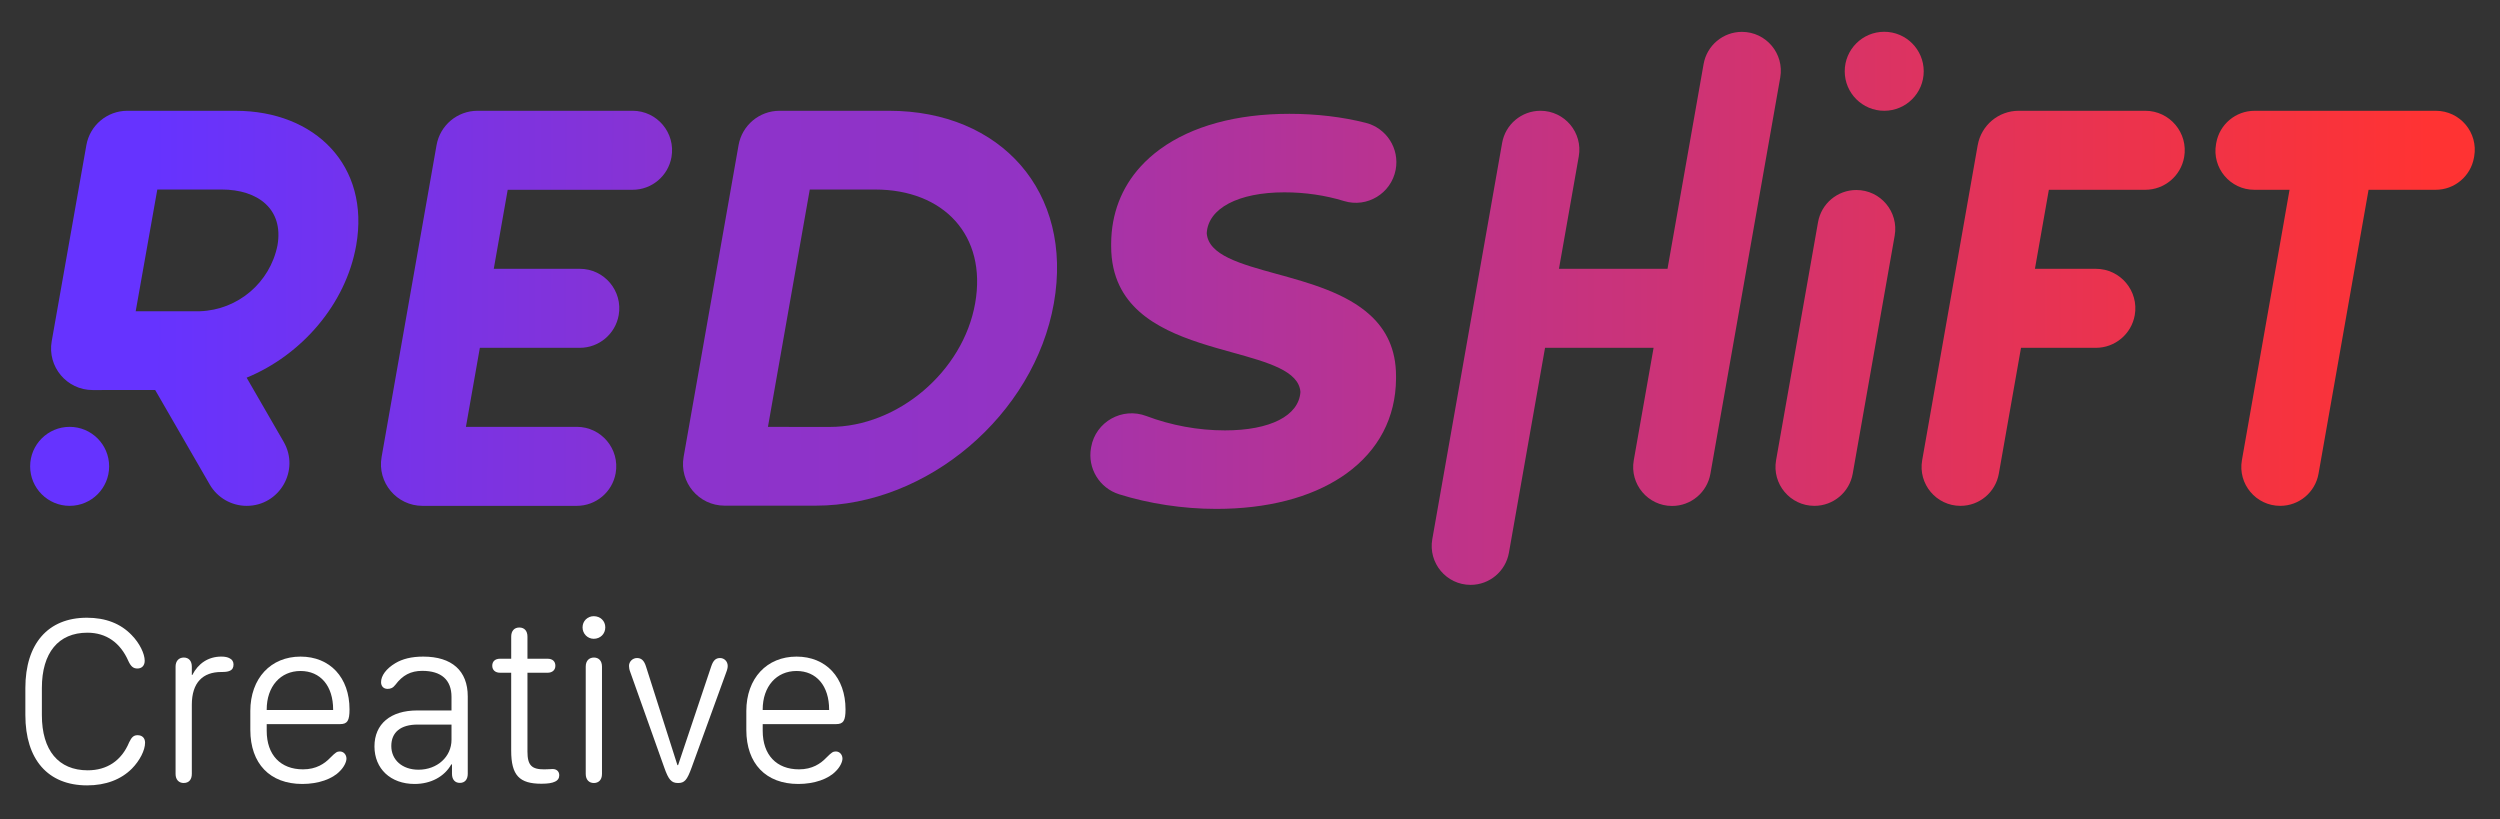
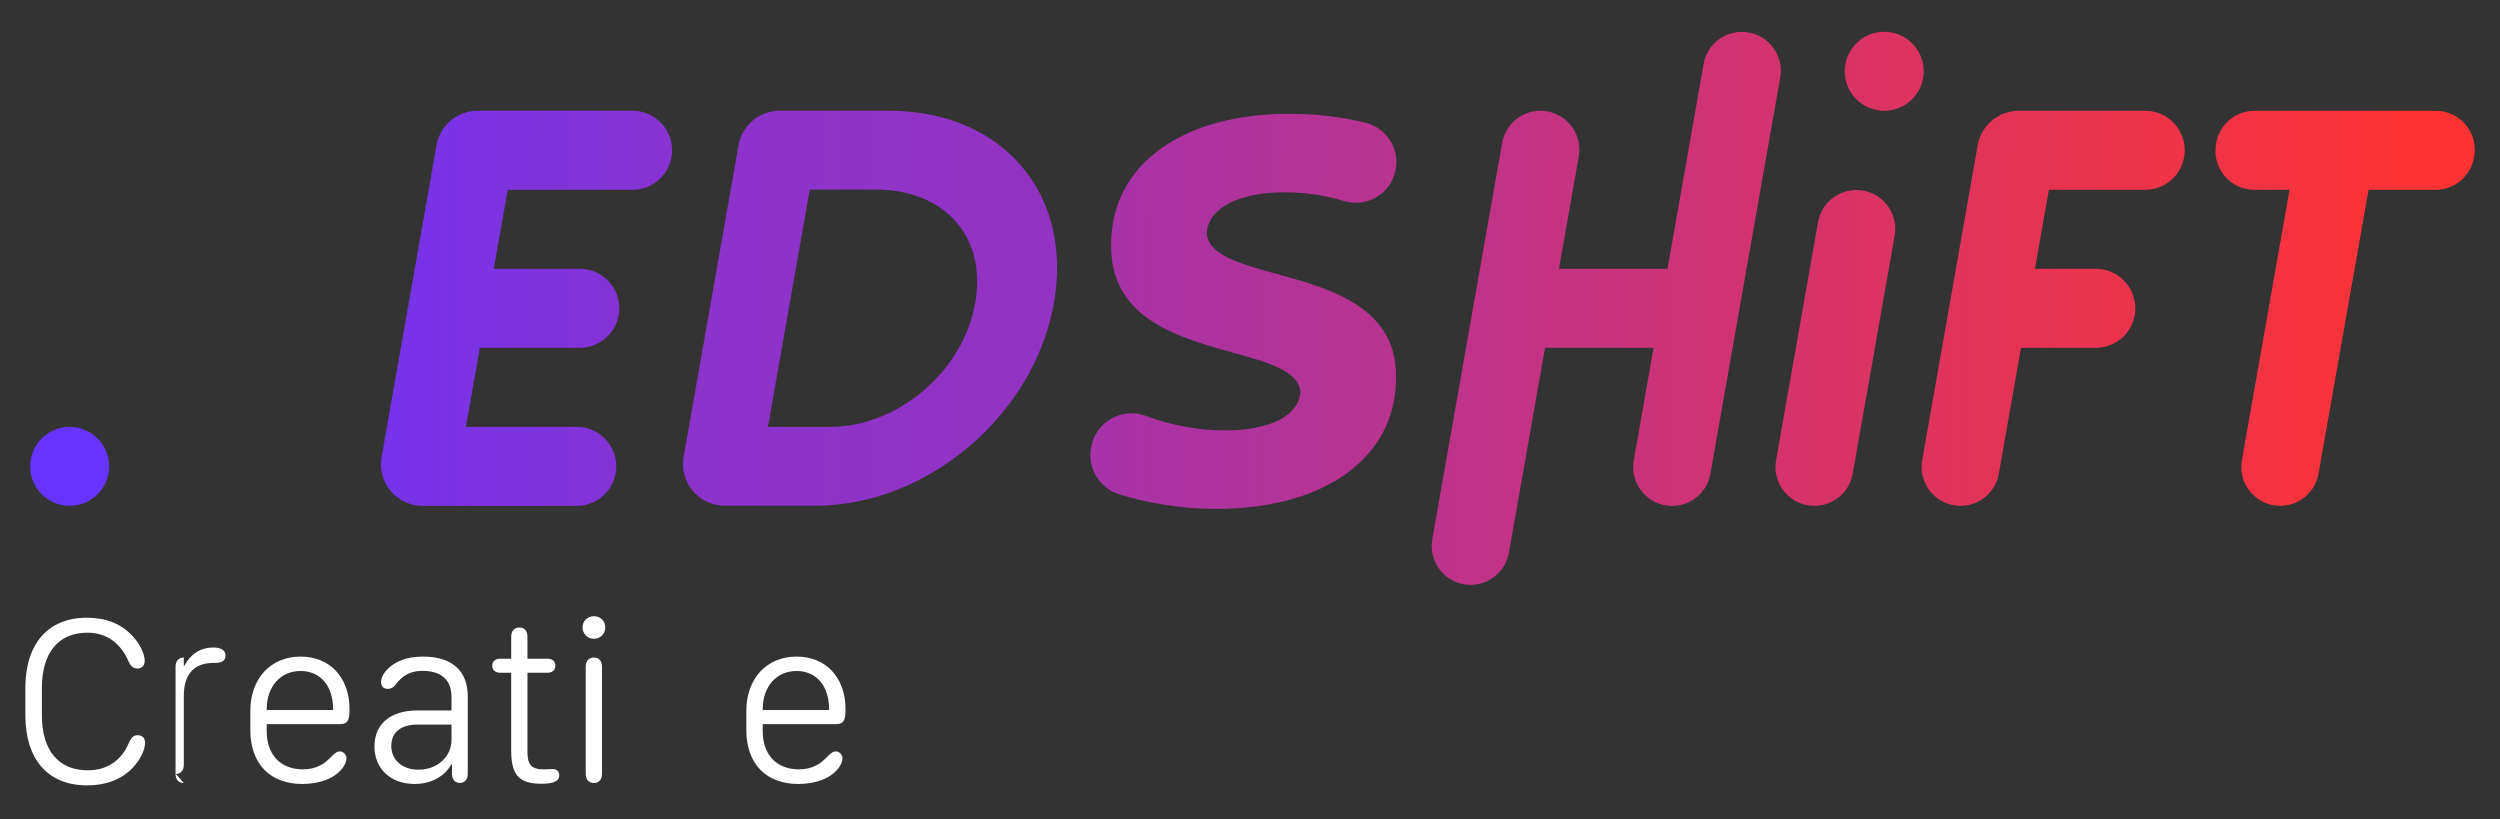
<svg xmlns="http://www.w3.org/2000/svg" xmlns:xlink="http://www.w3.org/1999/xlink" id="b" viewBox="0 0 1526 500">
  <rect x="0" y="0" width="1526" height="500" fill="#333333" stroke="none" />
  <defs>
    <style>.m{fill:url(#k);}.n{fill:url(#j);}.o{fill:url(#i);}.p{fill:url(#h);}.q{fill:url(#l);}.r{fill:url(#g);}.s{fill:url(#f);}.t{fill:url(#e);}.u{fill:url(#d);}.v{fill:url(#c);}.w{fill:#fff;}</style>
    <linearGradient id="c" x1="92.99" y1="284.8" x2="1553.07" y2="288.86" gradientUnits="userSpaceOnUse">
      <stop offset="0" stop-color="#63f" />
      <stop offset="1" stop-color="#f33" />
    </linearGradient>
    <linearGradient id="d" x1="32.75" y1="40.4" x2="1492.83" y2="44.46" xlink:href="#c" />
    <linearGradient id="e" x1="93.26" y1="188.05" x2="1553.34" y2="192.11" xlink:href="#c" />
    <linearGradient id="f" x1="51.3" y1="188.06" x2="1511.37" y2="192.12" xlink:href="#c" />
    <linearGradient id="g" x1="32.28" y1="209.35" x2="1492.36" y2="213.41" xlink:href="#c" />
    <linearGradient id="h" x1="42.5" y1="185.62" x2="1502.58" y2="189.68" xlink:href="#c" />
    <linearGradient id="i" x1="-725.6" y1="184.75" x2="3904.8" y2="197.63" xlink:href="#c" />
    <linearGradient id="j" x1="83.11" y1="187.53" x2="1543.19" y2="191.59" xlink:href="#c" />
    <linearGradient id="k" x1="22.2" y1="184.77" x2="1482.27" y2="188.83" xlink:href="#c" />
    <linearGradient id="l" x1="22.2" y1="184.25" x2="1482.27" y2="188.32" xlink:href="#c" />
  </defs>
  <circle class="v" cx="42.51" cy="284.66" r="24.11" />
  <circle class="u" cx="1150.13" cy="43.51" r="24.11" />
-   <path class="t" d="M143.78,67.62h-66.06c-12.31,0-22.85,8.84-25,20.97l-21.16,119.69c-2.75,15.57,9.24,29.84,25.05,29.8l38.1-.04,33.3,57.7c4.65,8.06,13.26,13.03,22.57,13.03h0c20.06,0,32.59-21.71,22.57-39.08l-22.61-39.16c33.39-13.7,60.53-44.71,66.87-80.71,8.58-48.64-25.01-82.19-73.64-82.19ZM169.36,149.82c-4.56,22.7-24.1,39.32-47.24,40.16h-39.29l11.54-65.01,1.65-9.29h39.29c22.14,0,37.96,12,34.05,34.14Z" />
  <path class="s" d="M836.51,192.5c-14.73-13.6-37.43-19.84-57.19-25.28-22.35-6.15-41.75-11.49-42.73-24.89.84-15.18,19.26-24.93,47.41-24.93,12.71,0,25.04,1.83,36.34,5.3,14.11,4.34,28.84-4.61,31.58-19.11h0c2.42-12.86-5.57-25.39-18.26-28.61-14.21-3.61-30.01-5.5-46.66-5.5-32.19,0-59.44,7.44-78.82,21.53-4.51,3.28-8.53,6.88-12.05,10.76-11.62,12.81-17.74,28.72-17.88,46.79,0,.2,0,.4,0,.59,0,.19,0,.37,0,.56,0,.2,0,.4,0,.59,0,9.41,1.86,17.33,5.09,24.07,11.98,24.97,42.94,33.57,68.91,40.78,21.73,6.03,40.57,11.27,41.53,24.11-.96,14.5-18.42,23.45-46.07,23.45-16.44,0-32.94-3.08-47.98-8.77-14.73-5.57-30.91,3.44-33.69,18.94l-.09.51c-2.22,12.41,5.12,24.53,17.15,28.31,18.09,5.68,38.86,8.93,59.28,8.93,30.98,0,57.44-6.82,76.8-19.74.89-.6,1.77-1.2,2.64-1.82,19.66-14.18,30.13-34.17,30.31-57.83,0-.2,0-.4,0-.6,0-.19,0-.37,0-.55,0-.2,0-.4,0-.6,0-16.5-6.16-28.25-15.61-36.97Z" />
  <path class="r" d="M1107.51,308.77h0c11.53,0,21.39-8.28,23.39-19.63l25.61-145.29c2.56-14.54-8.62-27.87-23.39-27.87h0c-11.53,0-21.39,8.28-23.39,19.63l-25.61,145.29c-2.56,14.54,8.62,27.87,23.39,27.87Z" />
  <path class="p" d="M1017.85,164.08h-66.26l12.09-68.59c2.56-14.54-8.62-27.87-23.39-27.87h0c-11.53,0-21.39,8.28-23.39,19.63l-42.63,241.88c-2.56,14.54,8.62,27.87,23.39,27.87h0c11.53,0,21.39-8.28,23.39-19.63l22.04-125.06h66.26l-12.1,68.65c-2.56,14.54,8.62,27.87,23.39,27.87h0c11.53,0,21.39-8.28,23.39-19.63l42.63-241.88c2.56-14.54-8.62-27.87-23.39-27.87h0c-11.53,0-21.39,8.28-23.39,19.63l-22.03,125Z" />
  <path class="o" d="M542.72,67.62h-66.9c-12.32,0-22.86,8.85-25,20.98l-21.8,123.71h0l-11.73,66.55c-2.74,15.54,9.22,29.79,25,29.79h55.68c68.11,0,133.3-55.42,145.31-123.53,12.01-68.11-32.45-117.5-100.57-117.5ZM595.23,185.14h0c-7.34,41.6-47.16,75.46-88.78,75.46l-37.7-.03,25.53-144.88h39.97c41.6,0,68.32,27.84,60.98,69.46Z" />
  <path class="n" d="M291.47,67.62c-12.32,0-22.86,8.85-25,20.98l-33.55,190.38c-2.74,15.54,9.22,29.79,25,29.79h94.13c11.7,0,21.72-8.4,23.75-19.93h0c2.6-14.77-8.76-28.3-23.75-28.3h-67.65l8.5-48.23h61c11.7,0,21.72-8.4,23.75-19.93h0c2.6-14.77-8.76-28.3-23.75-28.3h-52.5s8.5-48.23,8.5-48.23h76.22c11.7,0,21.72-8.4,23.75-19.93h0c2.6-14.77-8.76-28.3-23.75-28.3h-94.65Z" />
  <path class="m" d="M1207.19,88.6l-33.89,192.3c-2.56,14.54,8.62,27.87,23.39,27.87h0c11.53,0,21.39-8.28,23.39-19.63l13.54-76.83h45.68c11.7,0,21.72-8.4,23.75-19.93h0c2.6-14.77-8.76-28.3-23.75-28.3h-37.18s8.5-48.23,8.5-48.23h58.83c11.7,0,21.72-8.4,23.75-19.93h0c2.6-14.77-8.76-28.3-23.75-28.3h-77.25c-12.32,0-22.86,8.85-25,20.98Z" />
  <path class="q" d="M1352.8,87.25l-.13.73c-2.56,14.54,8.62,27.87,23.39,27.87h21.48s-29.09,165.05-29.09,165.05c-2.56,14.54,8.62,27.87,23.39,27.87h0c11.53,0,21.39-8.28,23.39-19.63l30.54-173.29h40.95c11.53,0,21.39-8.27,23.39-19.62l.13-.73c2.56-14.54-8.62-27.87-23.39-27.87h-110.66c-11.53,0-21.39,8.27-23.39,19.62Z" />
  <path class="w" d="M15.48,419.99c0-27.04,13.81-42.93,37.54-42.93,11.51,0,20.64,3.59,27.33,10.57,4.89,4.96,7.98,11.44,7.98,15.68,0,3.02-1.79,4.75-4.45,4.75-2.38,0-3.89-1.08-5.47-4.46-4.96-11.37-13.59-17.4-25.09-17.4-17.69,0-27.76,12.3-27.76,33.73v16.61c0,21.5,10.14,33.66,27.98,33.66,11.72,0,20.63-5.83,25.31-17.12,1.5-3.16,2.8-4.31,5.1-4.31,2.94,0,4.6,1.79,4.6,4.6,0,4.53-3.16,10.86-8.05,15.82-6.61,6.61-15.9,10.21-27.33,10.21-23.88,0-37.69-15.75-37.69-42.93v-16.47Z" />
-   <path class="w" d="M112.2,477.95c-3.09,0-5.03-2.09-5.03-5.54v-65.51c0-3.38,1.94-5.54,5.03-5.54s4.89,2.16,4.89,5.54v5.1h.29c3.59-6.97,9.64-11.22,17.76-11.22,2.16,0,3.88.36,5.1,1.08,1.51.71,2.3,2.08,2.3,3.73,0,1.87-.64,3.17-2.3,3.88-1.22.58-2.87.72-5.17.72-11.22,0-17.98,6.4-17.98,19.99v42.21c0,3.45-1.8,5.54-4.89,5.54Z" />
+   <path class="w" d="M112.2,477.95c-3.09,0-5.03-2.09-5.03-5.54v-65.51c0-3.38,1.94-5.54,5.03-5.54v5.1h.29c3.59-6.97,9.64-11.22,17.76-11.22,2.16,0,3.88.36,5.1,1.08,1.51.71,2.3,2.08,2.3,3.73,0,1.87-.64,3.17-2.3,3.88-1.22.58-2.87.72-5.17.72-11.22,0-17.98,6.4-17.98,19.99v42.21c0,3.45-1.8,5.54-4.89,5.54Z" />
  <path class="w" d="M152.79,434.09c0-20.14,12.59-33.3,30.64-33.3s29.92,12.8,29.92,32.22c0,6.9-1.3,8.99-5.75,8.99h-44.8v4.1c0,14.74,8.48,23.51,22.15,23.51,8.12,0,13.16-3.45,16.75-7.19,3.24-3.23,4.03-3.73,5.75-3.73,2.3,0,4.03,1.94,4.03,4.38,0,2.01-1.51,5.18-4.03,7.62-4.52,4.82-13.16,7.84-22.93,7.84-19.71,0-31.72-12.37-31.72-33.01v-11.43ZM203.35,433.37v-.22c0-14.53-7.76-23.58-19.92-23.58s-20.64,9.35-20.64,23.58v.22h40.56Z" />
  <path class="w" d="M253.09,478.53c-14.67,0-24.52-9.28-24.52-22.93s9.78-21.94,26.1-21.94h20.93v-8.27c0-10.43-6.25-15.9-17.84-15.9-7.04,0-12.01,2.66-16.39,8.49-1.51,1.94-2.88,2.51-4.82,2.51-2.37,0-3.95-1.58-3.95-4.1,0-3.95,3.16-8.27,8.7-11.58,4.31-2.59,9.85-4.02,17.04-4.02,17.48,0,27.18,8.63,27.18,24.3v47.25c0,3.45-1.8,5.54-4.82,5.54s-4.81-2.09-4.81-5.54v-5.75h-.43c-4.17,7.48-12.52,11.94-22.37,11.94ZM255.46,469.83c11.44,0,20.14-7.91,20.14-18.27v-9.28h-20.71c-10.29,0-16.04,4.67-16.04,13.09s6.61,14.46,16.61,14.46Z" />
  <path class="w" d="M312.04,410.64h-6.83c-2.87,0-4.74-1.65-4.74-4.24,0-2.73,1.8-4.31,4.74-4.31h6.83v-13.52c0-3.45,1.87-5.54,4.96-5.54s4.96,2.09,4.96,5.54v13.52h12.3c2.95,0,4.74,1.58,4.74,4.31,0,2.59-1.87,4.24-4.74,4.24h-12.3v48.12c0,8.41,2.59,10.86,10.21,10.86,2.44,0,3.88-.21,5.17-.21,2.37,0,4.03,1.43,4.03,3.81,0,1.79-.87,3.16-2.74,3.95-1.65.79-4.16,1.22-8.12,1.22-13.45,0-18.48-5.03-18.48-20.21v-47.54Z" />
  <path class="w" d="M362.42,376.12c4.03,0,7.05,2.88,7.05,6.83s-3.02,6.97-7.05,6.97c-3.73,0-6.83-3.02-6.83-6.97s3.09-6.83,6.83-6.83ZM362.49,477.95c-2.81,0-4.96-1.87-4.96-5.54v-65.51c0-3.74,2.22-5.54,5.03-5.54s4.89,1.87,4.89,5.54v65.51c0,3.74-2.16,5.54-4.96,5.54Z" />
-   <path class="w" d="M384.73,410.28c-.57-1.5-.79-2.73-.79-3.8,0-2.66,2.23-4.82,4.89-4.82s4.31,1.51,5.46,5.1l19.2,60.26h.43l20.21-60.26c1.22-3.66,2.8-5.1,5.39-5.1s4.67,2.08,4.67,4.82c0,.93-.21,2.15-.86,3.8l-21.14,58.18c-2.8,7.76-4.39,9.49-8.27,9.49-4.09,0-5.82-1.94-8.48-9.49l-20.71-58.18Z" />
  <path class="w" d="M455.55,434.09c0-20.14,12.59-33.3,30.64-33.3s29.92,12.8,29.92,32.22c0,6.9-1.3,8.99-5.75,8.99h-44.8v4.1c0,14.74,8.48,23.51,22.15,23.51,8.12,0,13.16-3.45,16.75-7.19,3.24-3.23,4.03-3.73,5.75-3.73,2.3,0,4.03,1.94,4.03,4.38,0,2.01-1.51,5.18-4.03,7.62-4.52,4.82-13.16,7.84-22.93,7.84-19.71,0-31.72-12.37-31.72-33.01v-11.43ZM506.1,433.37v-.22c0-14.53-7.77-23.58-19.92-23.58s-20.64,9.35-20.64,23.58v.22h40.56Z" />
</svg>